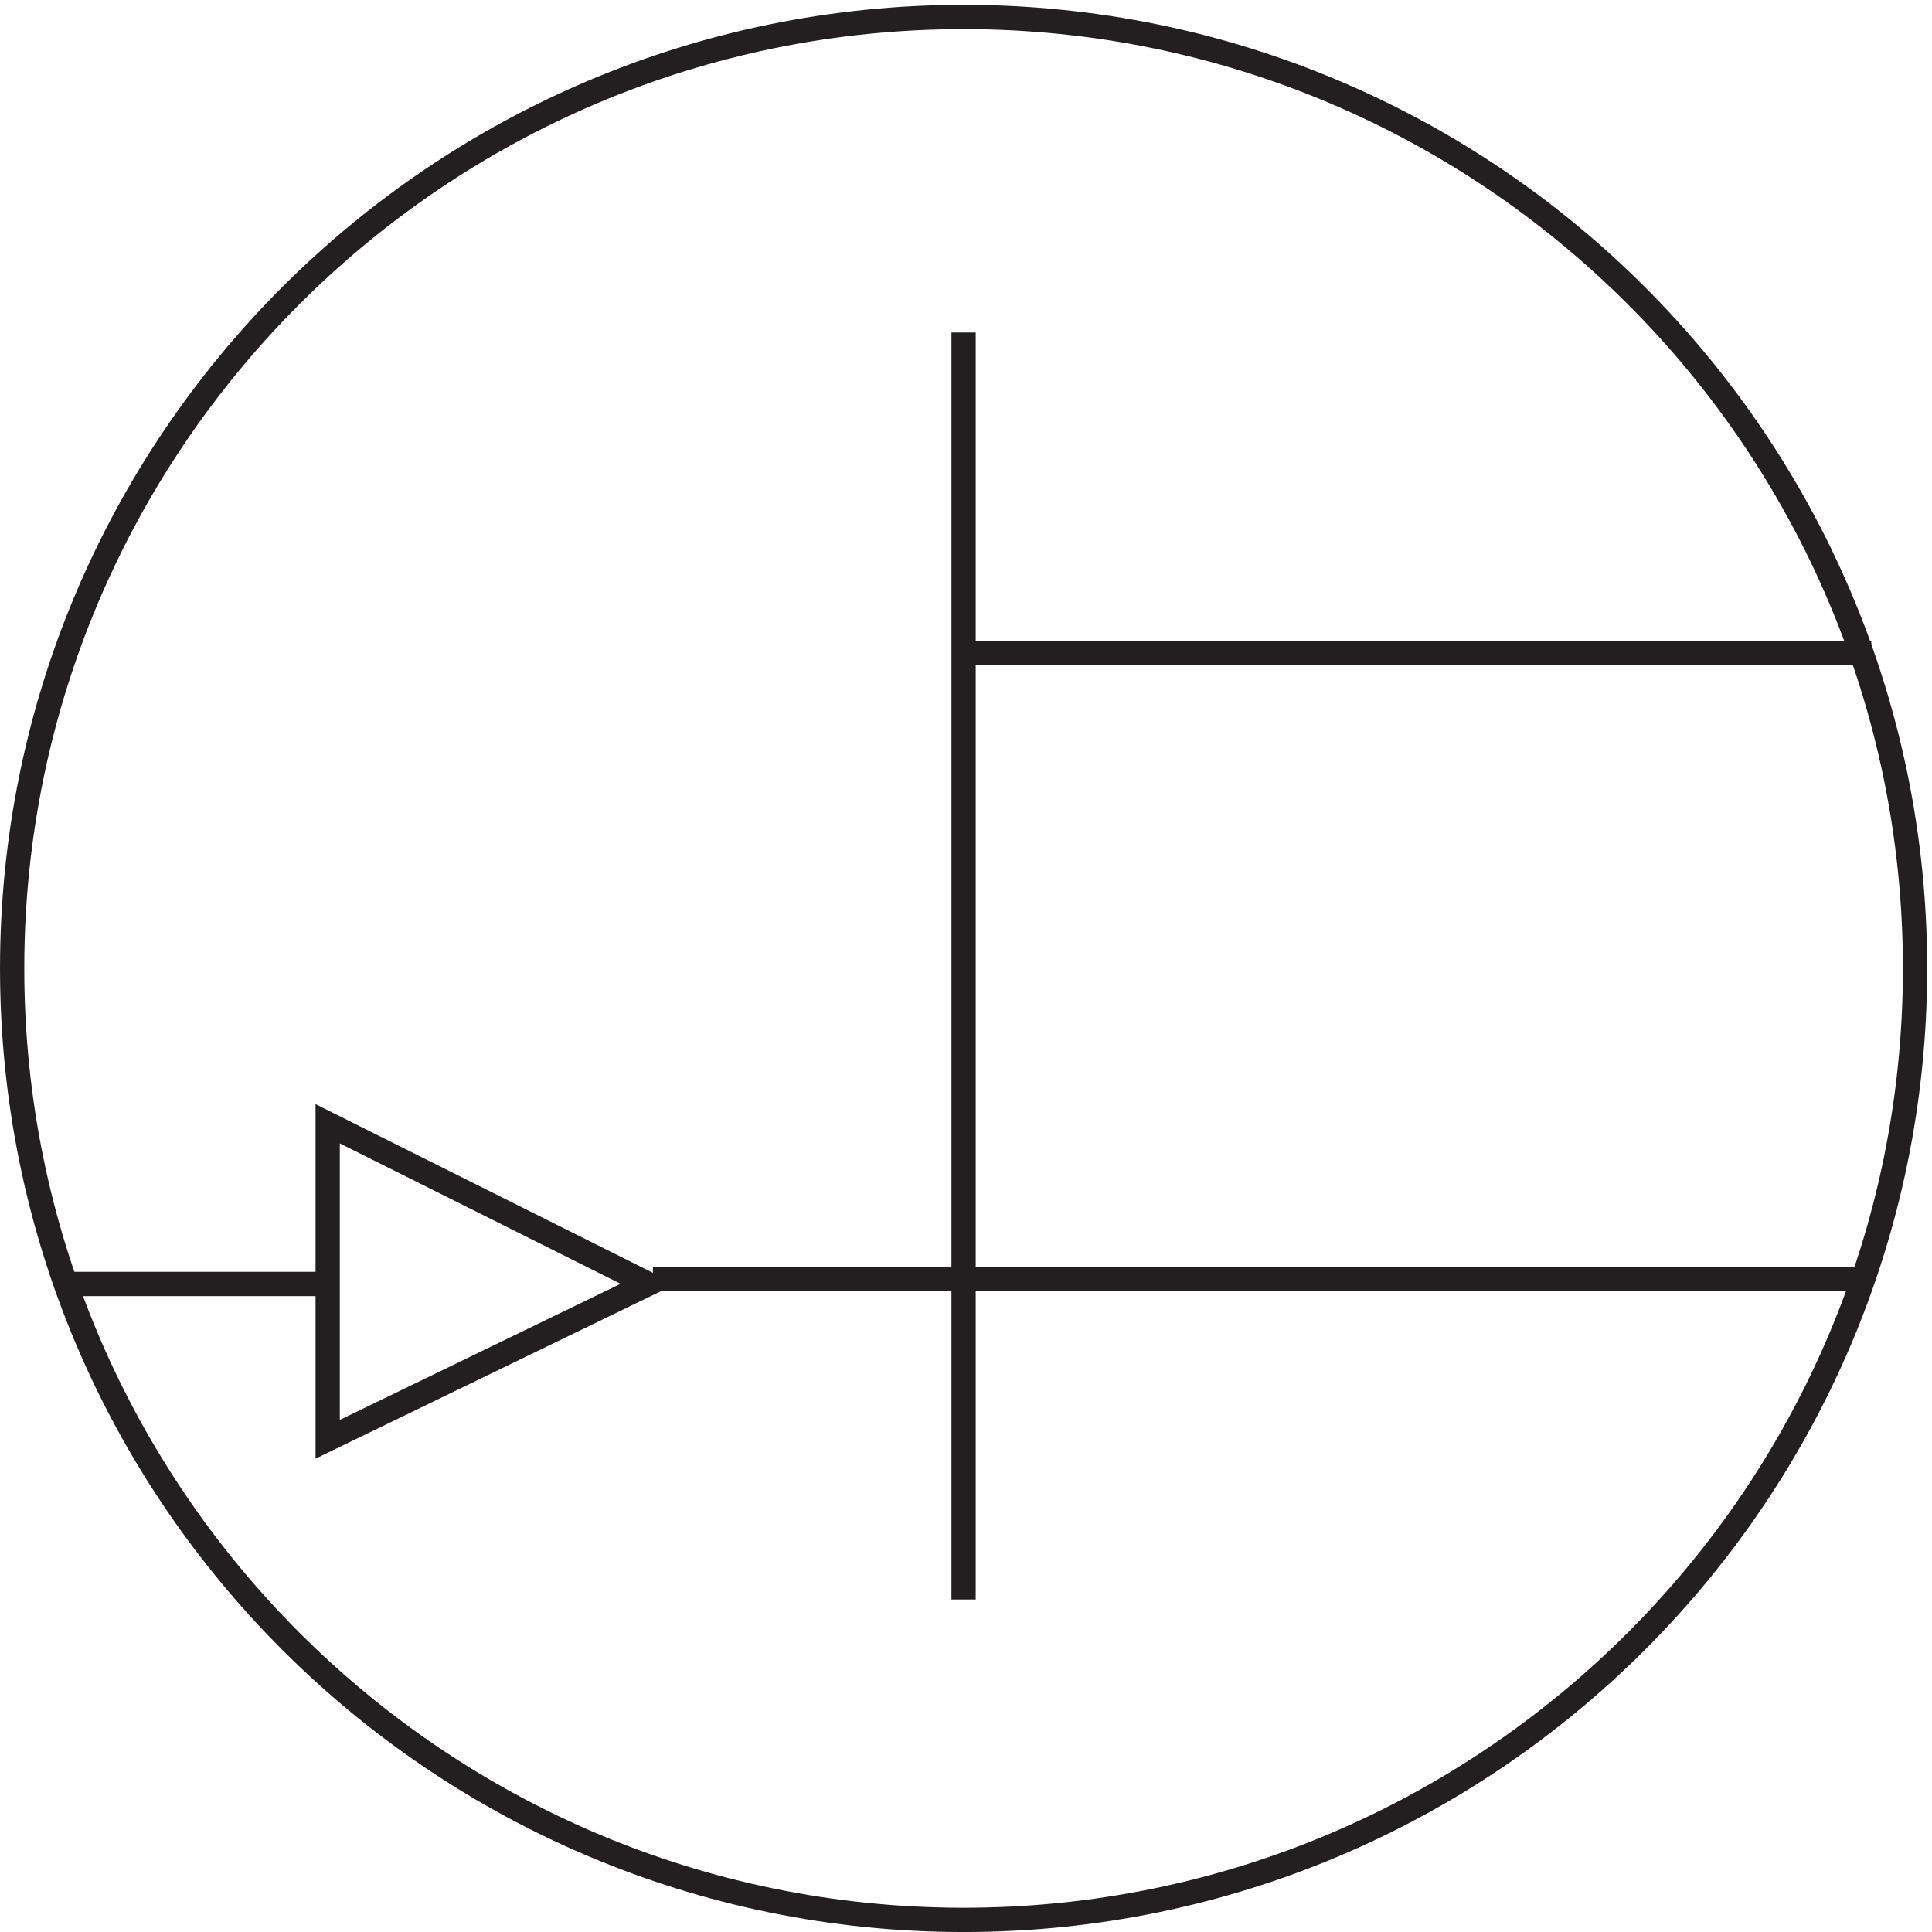
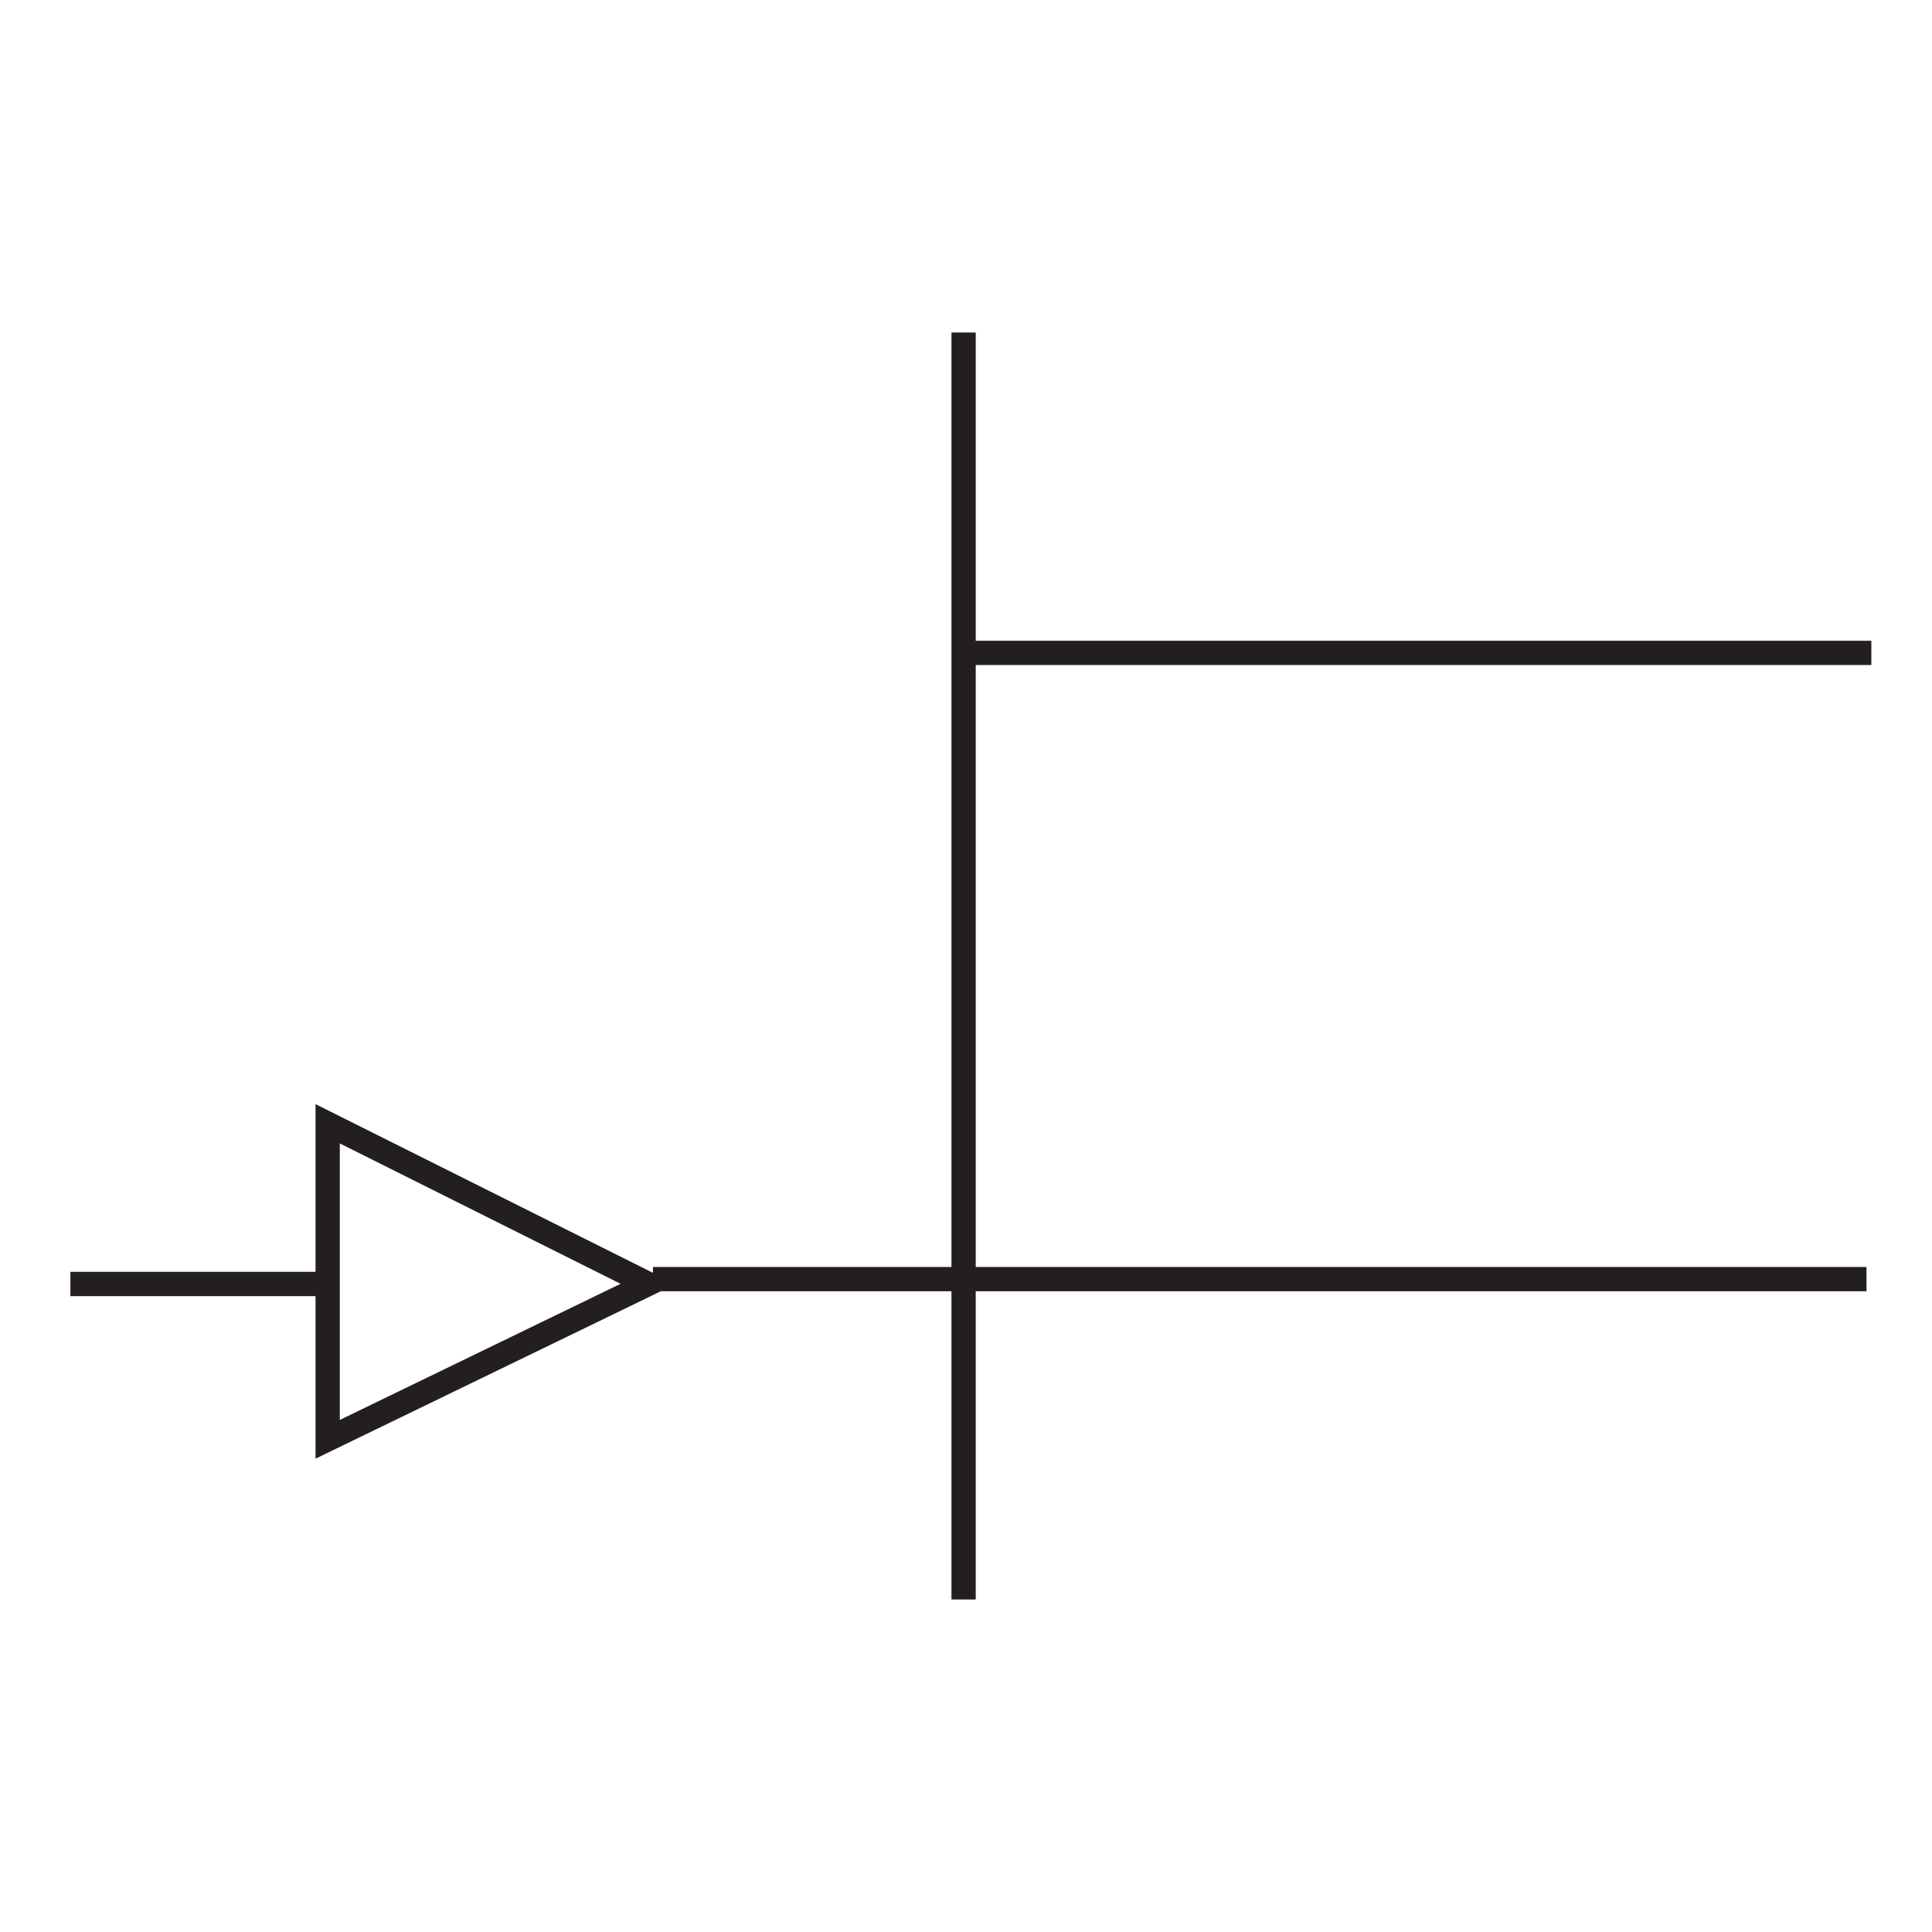
<svg xmlns="http://www.w3.org/2000/svg" xml:space="preserve" width="79.4" height="79.4">
-   <path d="M591.332 297.668c0-162.379-131.621-294-294-294-162.371 0-294 131.621-294 294 0 162.371 131.629 294 294 294 162.379 0 294-131.629 294-294z" style="fill:none;stroke:#231f20;stroke-width:7.5;stroke-linecap:butt;stroke-linejoin:miter;stroke-miterlimit:10;stroke-dasharray:none;stroke-opacity:1" transform="matrix(.133 0 0 -.133 .056 79.39)" />
  <path d="m199.832 200.168-99 49.5v-97.5zm97.5 294v-391.5m-195 97.496h-81m556.5 195.004h-280.5m-96-193.5h375" style="fill:none;stroke:#231f20;stroke-width:7.5;stroke-linecap:butt;stroke-linejoin:miter;stroke-miterlimit:10;stroke-dasharray:none;stroke-opacity:1" transform="matrix(.133 0 0 -.133 .056 79.39)" />
</svg>